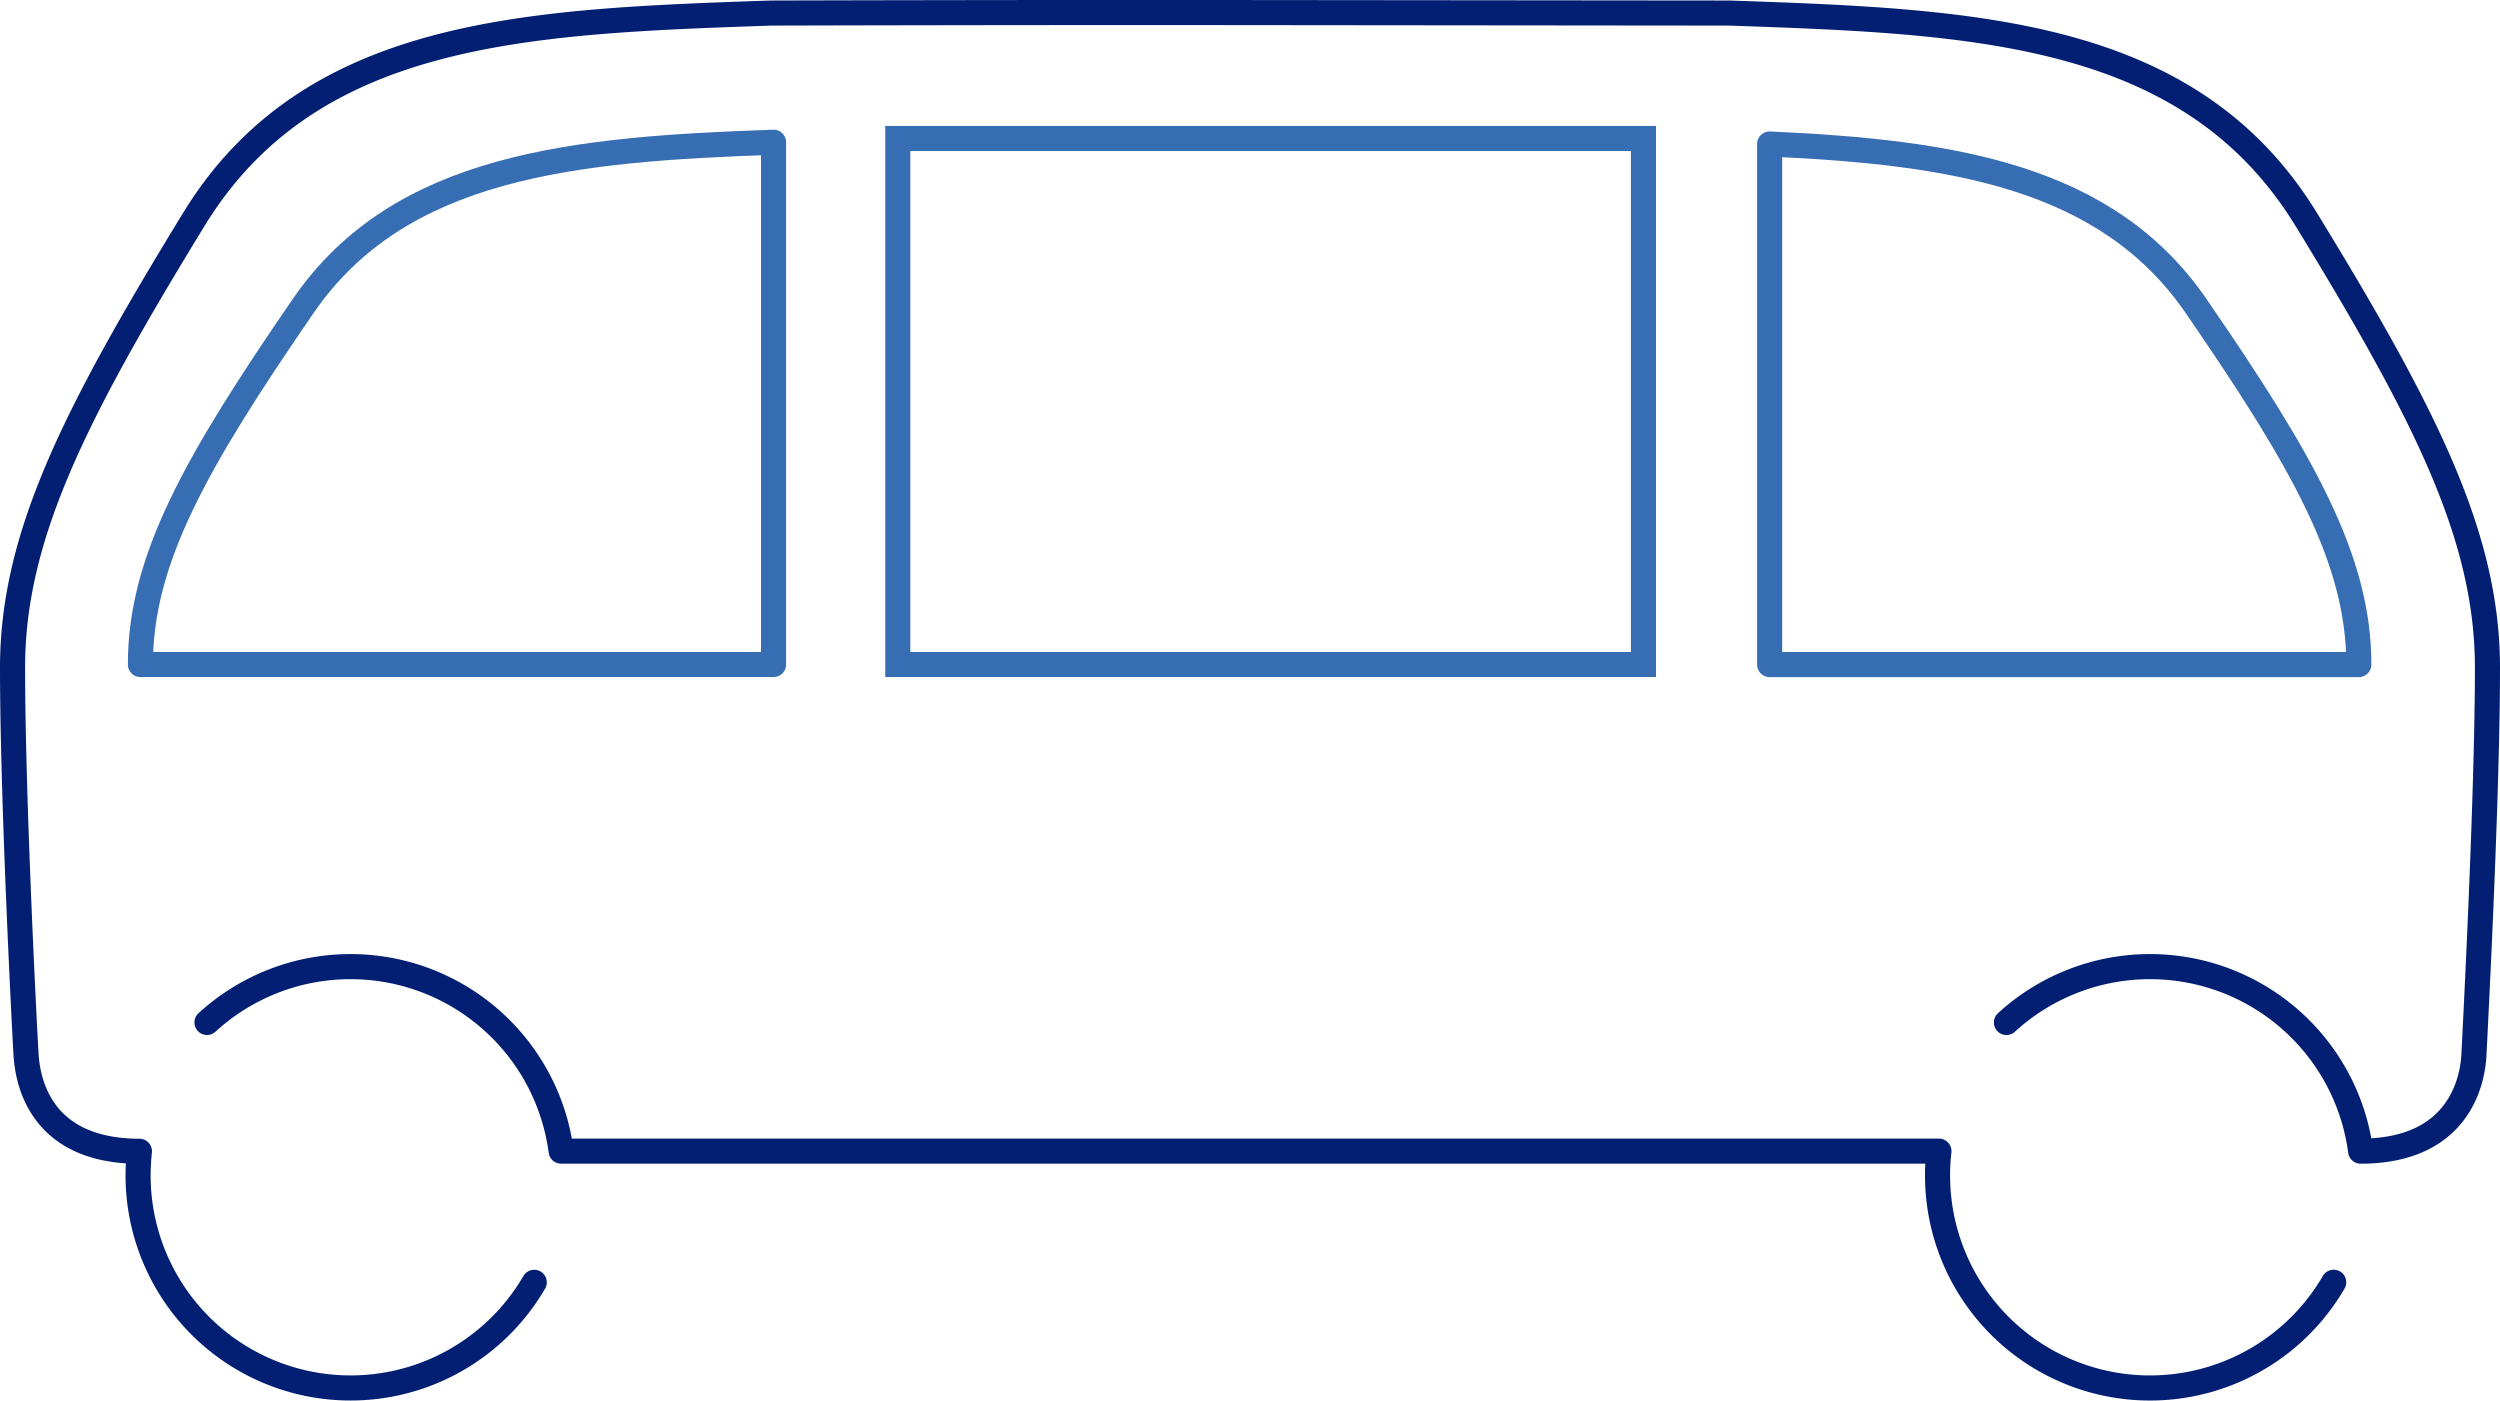
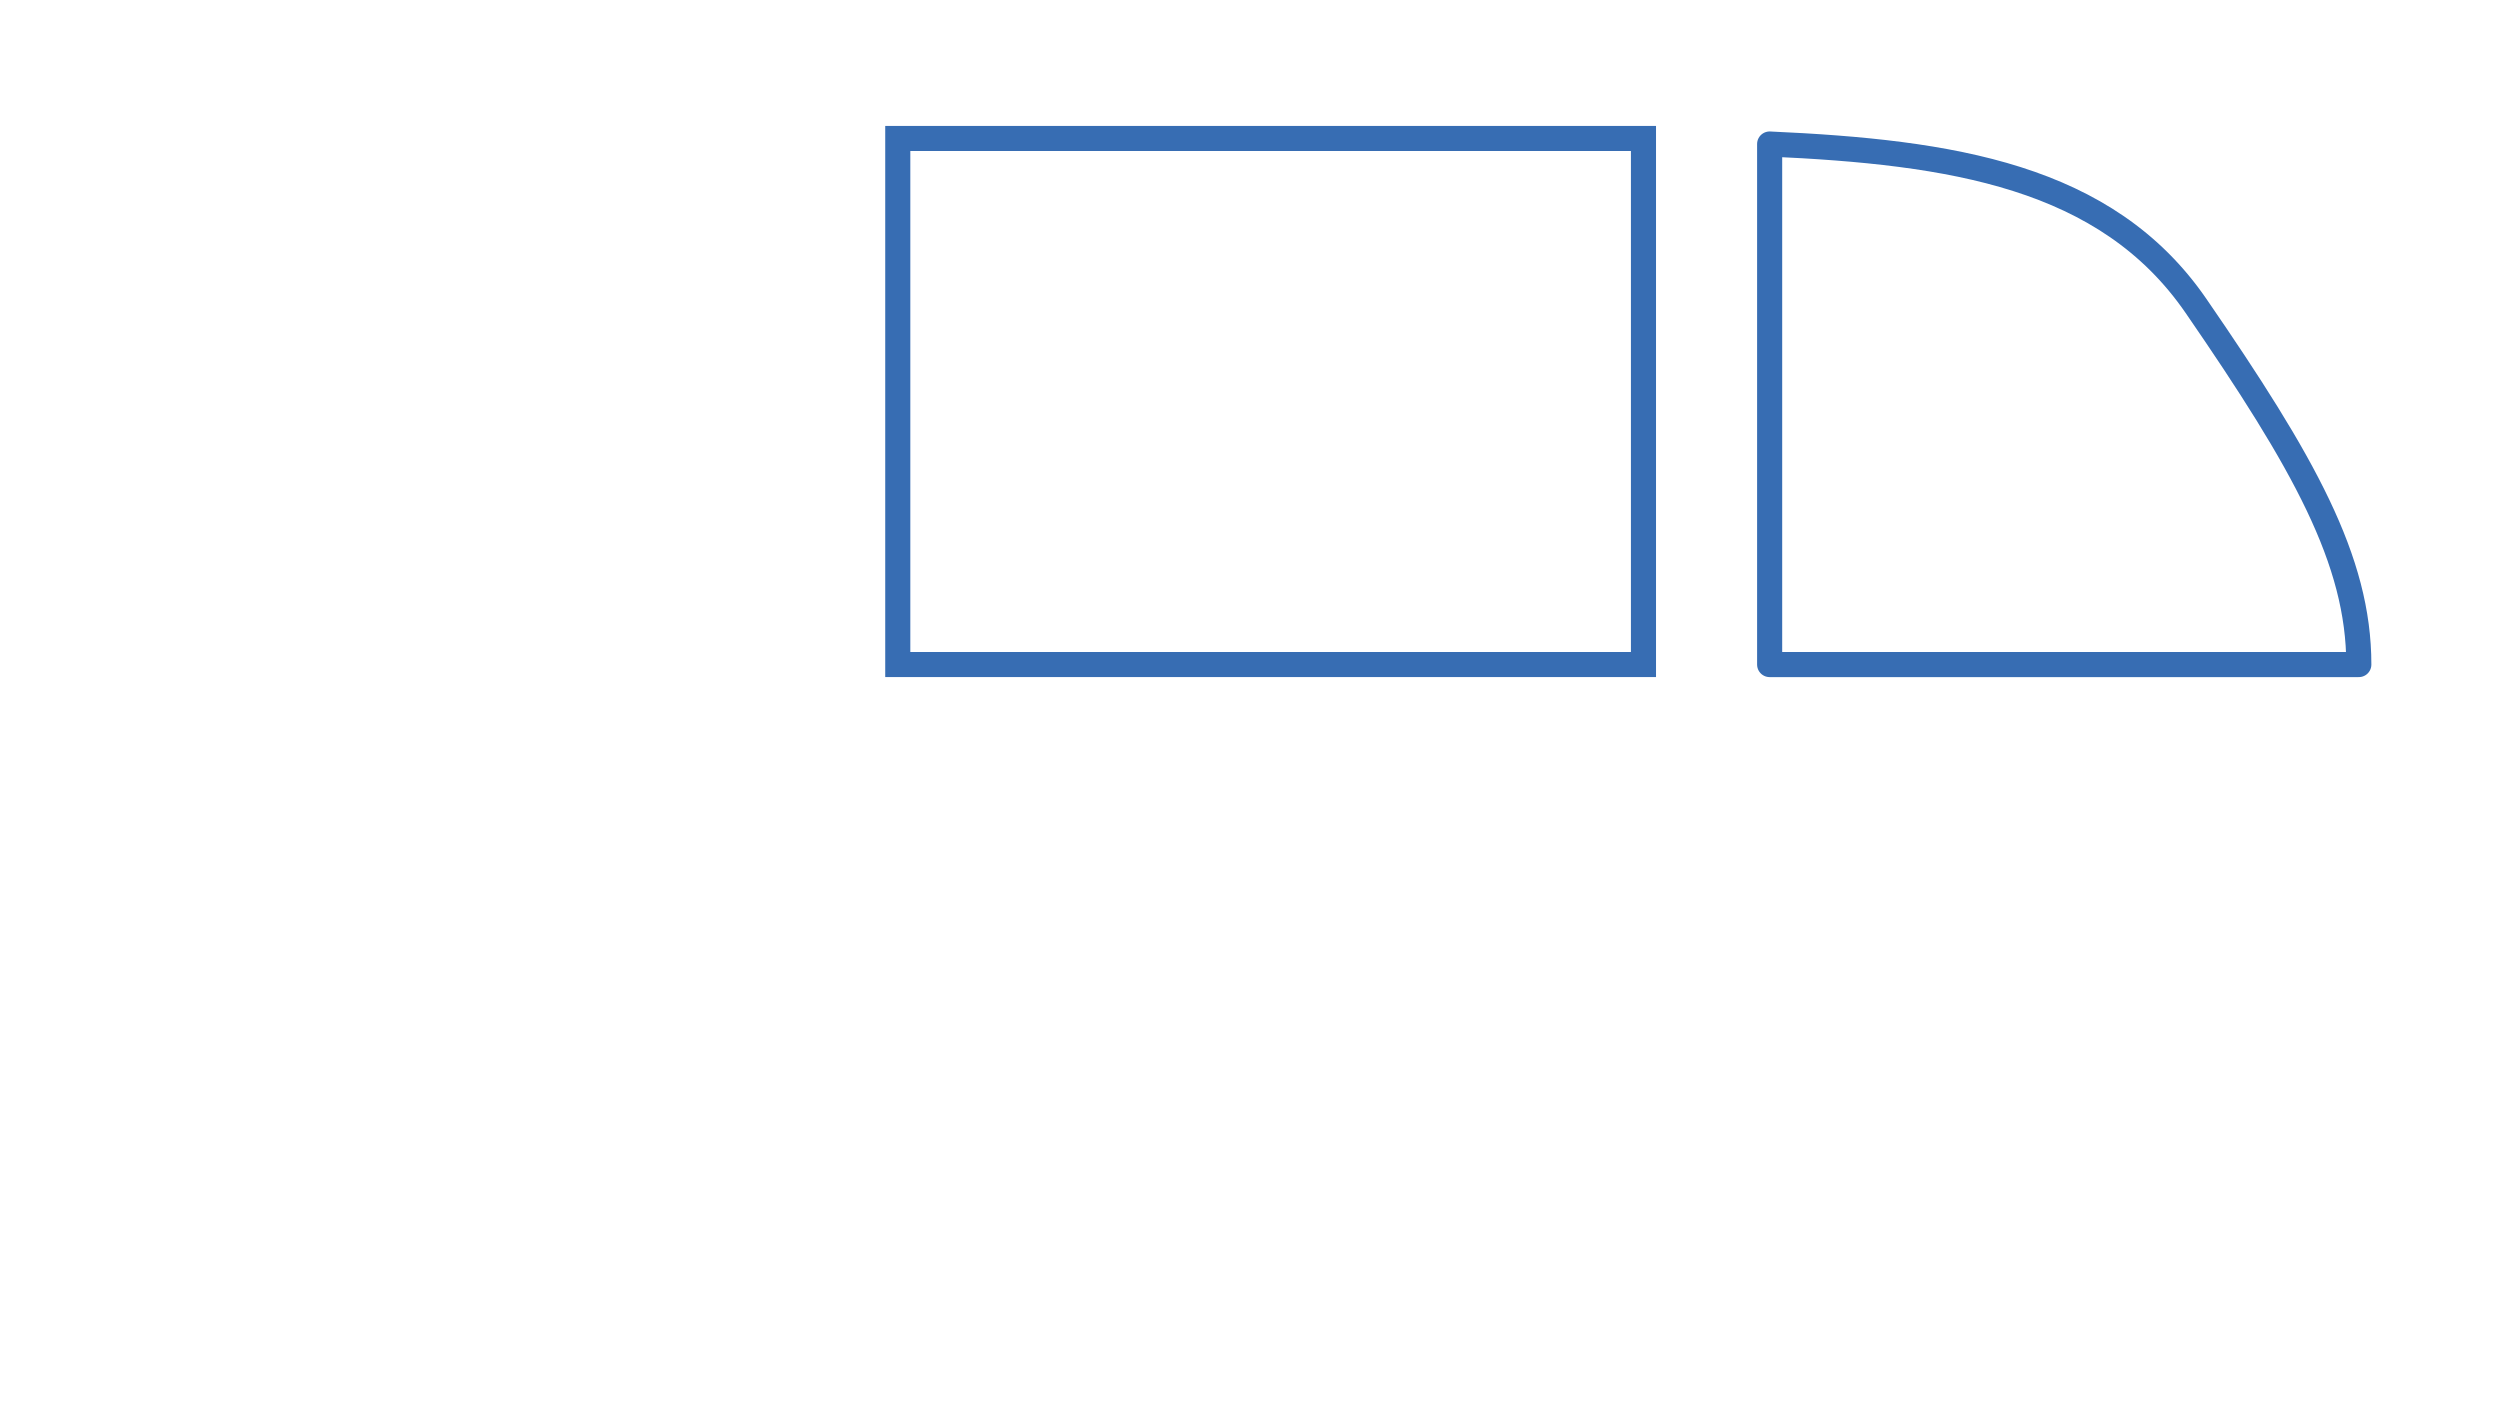
<svg xmlns="http://www.w3.org/2000/svg" width="199.232" height="111.616" viewBox="0 0 199.232 111.616">
  <g id="Groupe_361" data-name="Groupe 361" transform="translate(-0.334 -0.338)">
    <g id="Groupe_362" data-name="Groupe 362" transform="translate(0 0)">
-       <path id="Tracé_701" data-name="Tracé 701" d="M53.634,3.219c-15.916.548-29.764,1.817-37.477,13.04C7.533,28.795,3.178,36.526,3.178,44.834v.007H53.634Z" transform="translate(8.346 8.455)" fill="none" stroke="#376db3" stroke-linecap="round" stroke-linejoin="round" stroke-width="2" />
      <path id="Tracé_705" data-name="Tracé 705" d="M0,0H59.427V41.923H0Z" transform="translate(71.88 11.372)" fill="none" stroke="#376db3" stroke-linecap="round" stroke-width="2" />
      <path id="Tracé_702" data-name="Tracé 702" d="M85.936,44.742v-.007c0-8.3-4.352-16.043-12.978-28.579C65.817,5.767,53.416,3.911,38.983,3.258V44.742Z" transform="translate(102.379 8.557)" fill="none" stroke="#376db3" stroke-linecap="round" stroke-linejoin="round" stroke-width="2" />
-       <path id="Tracé_703" data-name="Tracé 703" d="M4.641,25.785A16.931,16.931,0,0,1,32.864,36.04l0,0h109.8v.011a16.225,16.225,0,0,0-.109,1.933,16.931,16.931,0,0,0,31.57,8.507" transform="translate(12.188 56.035)" fill="none" stroke="#031f73" stroke-linecap="round" stroke-linejoin="round" stroke-width="2" />
-       <path id="Tracé_704" data-name="Tracé 704" d="M41.943,101.562a16.933,16.933,0,0,1-31.57-8.511,18.946,18.946,0,0,1,.105-1.933c-8.181-.007-8.924-5.987-9.033-7.7S.368,62.972.368,52.59s4.845-20.053,14.44-35.722C24.076,1.717,41.294,1.082,60.785.411c0,0,18.7-.058,36.97-.04l39.432.04c19.488.671,36.7,1.305,45.977,16.456C192.755,32.536,197.6,42.2,197.6,52.59s-1,29.22-1.077,30.827-.849,7.684-9.029,7.691a16.933,16.933,0,0,0-28.227-10.255" transform="translate(0.966 0.968)" fill="none" stroke="#031f73" stroke-linecap="round" stroke-linejoin="round" stroke-width="2" />
    </g>
  </g>
</svg>